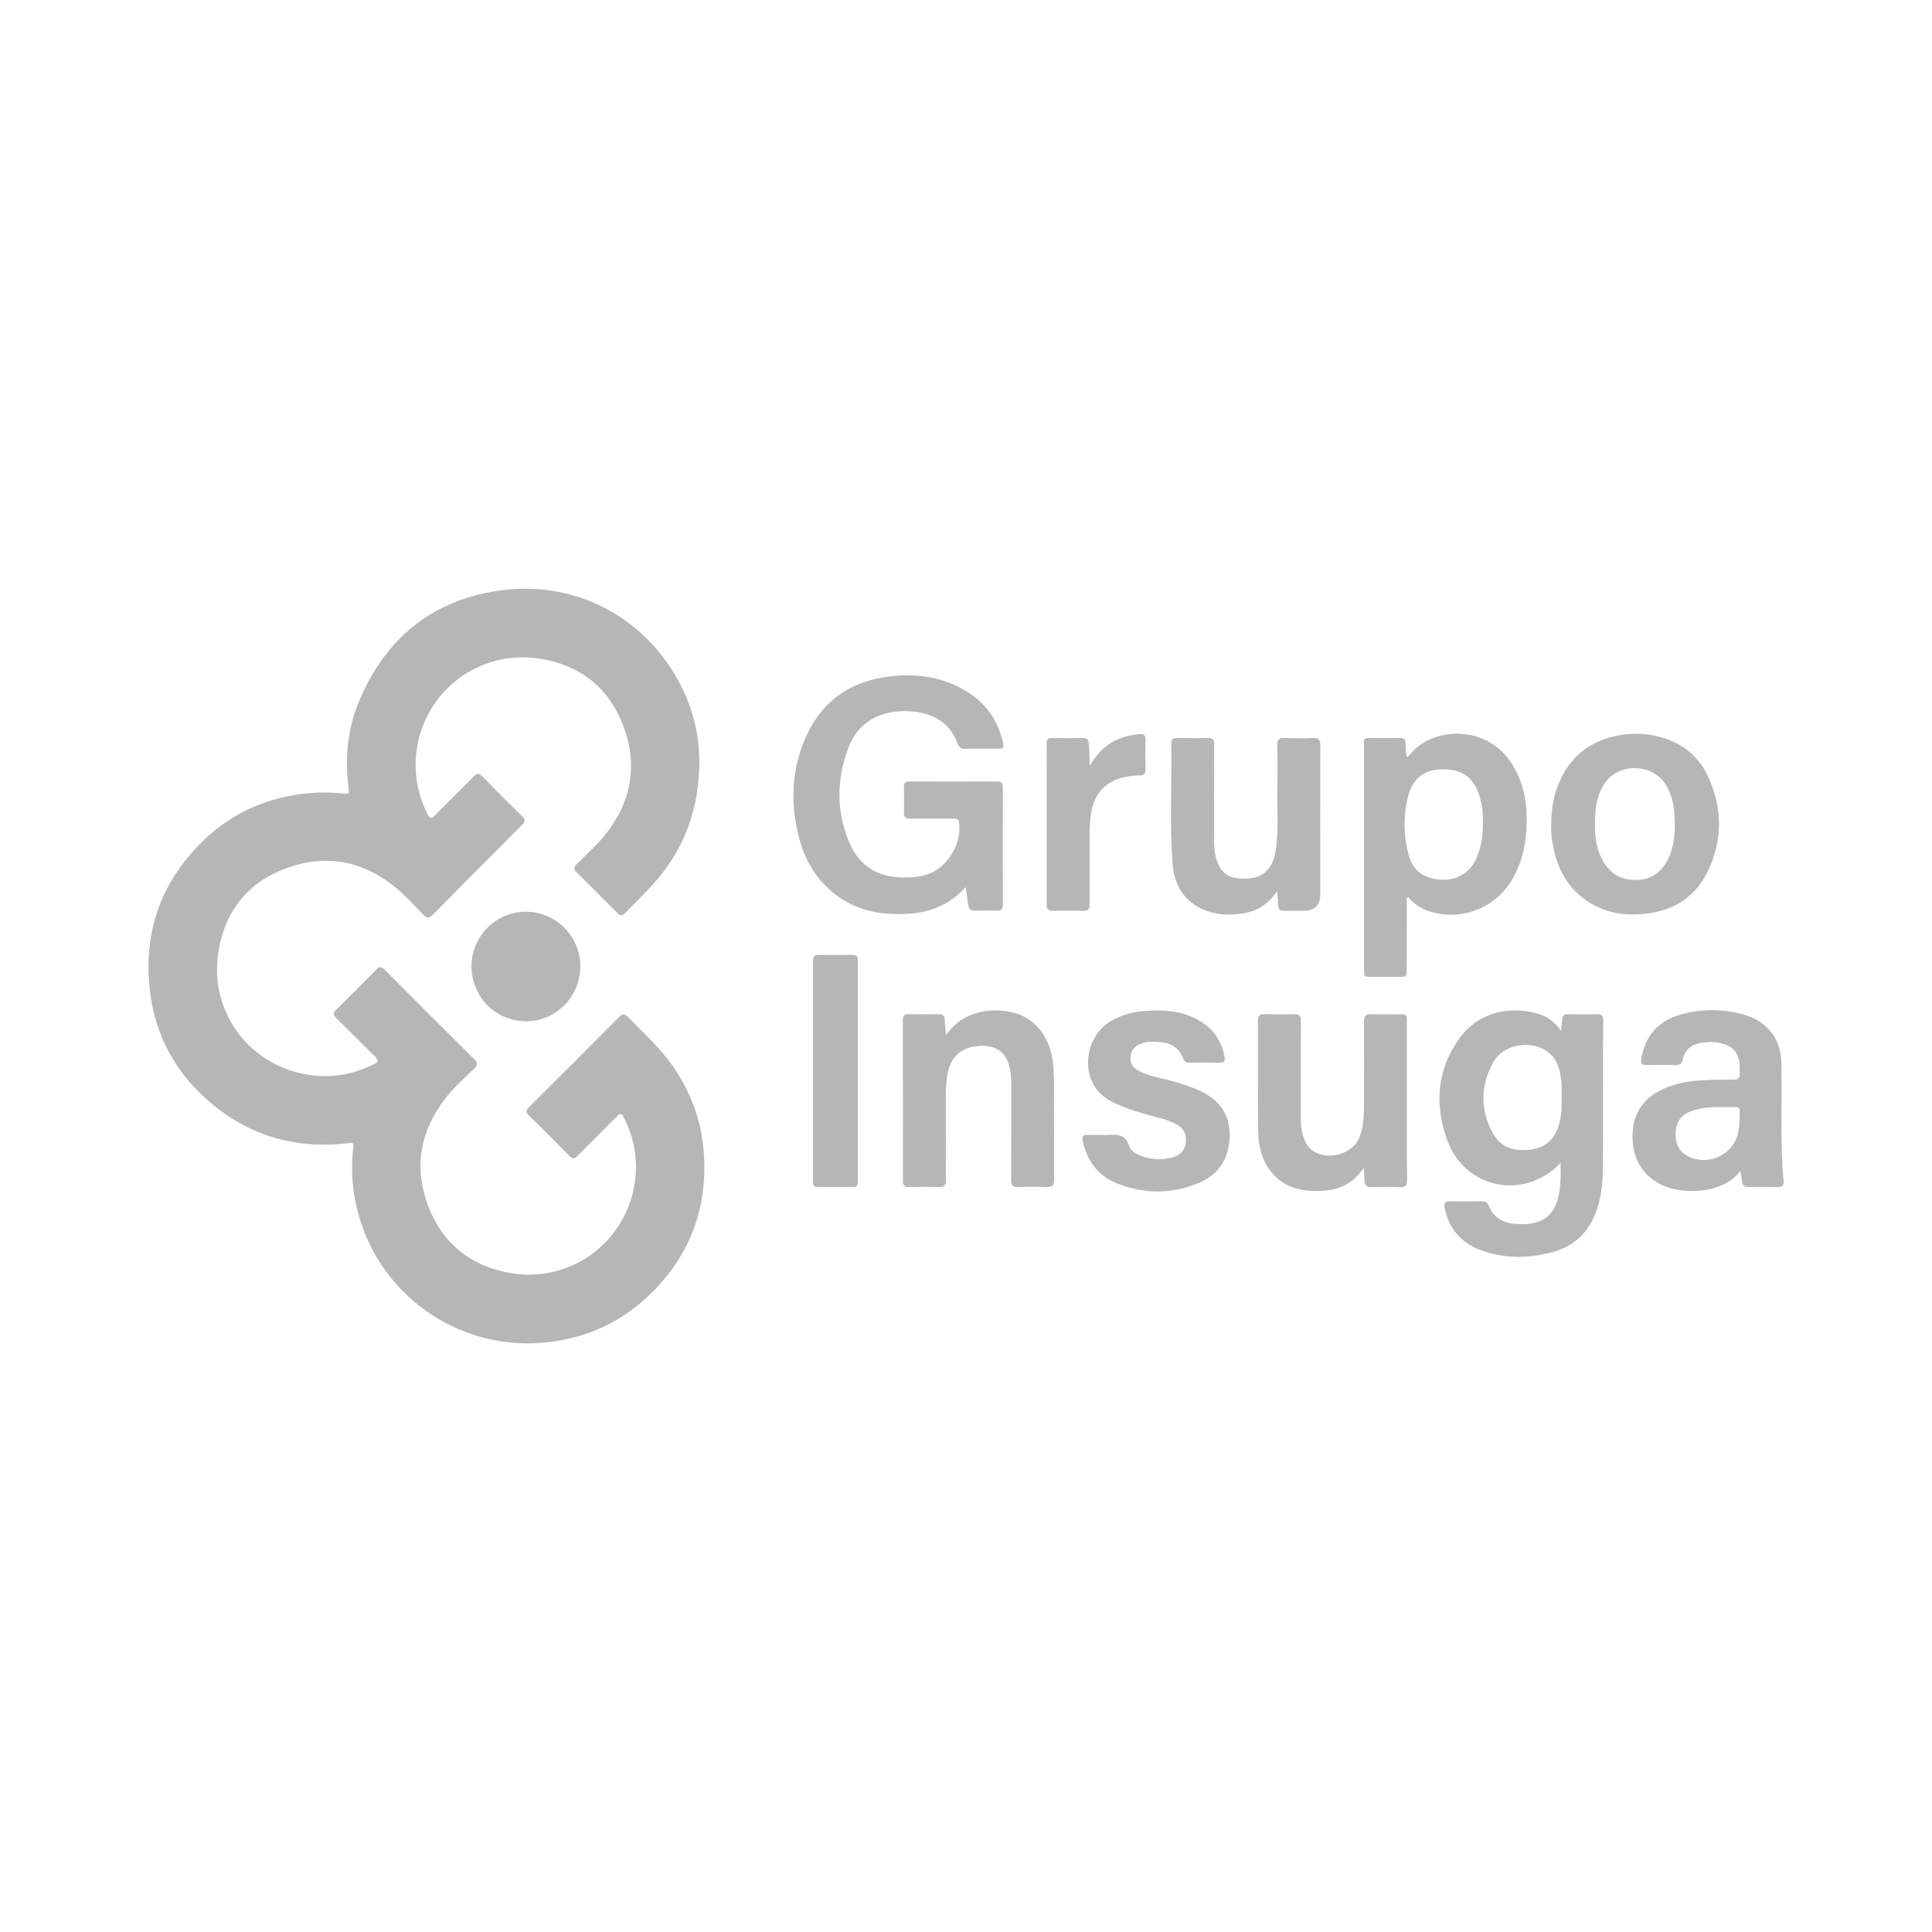
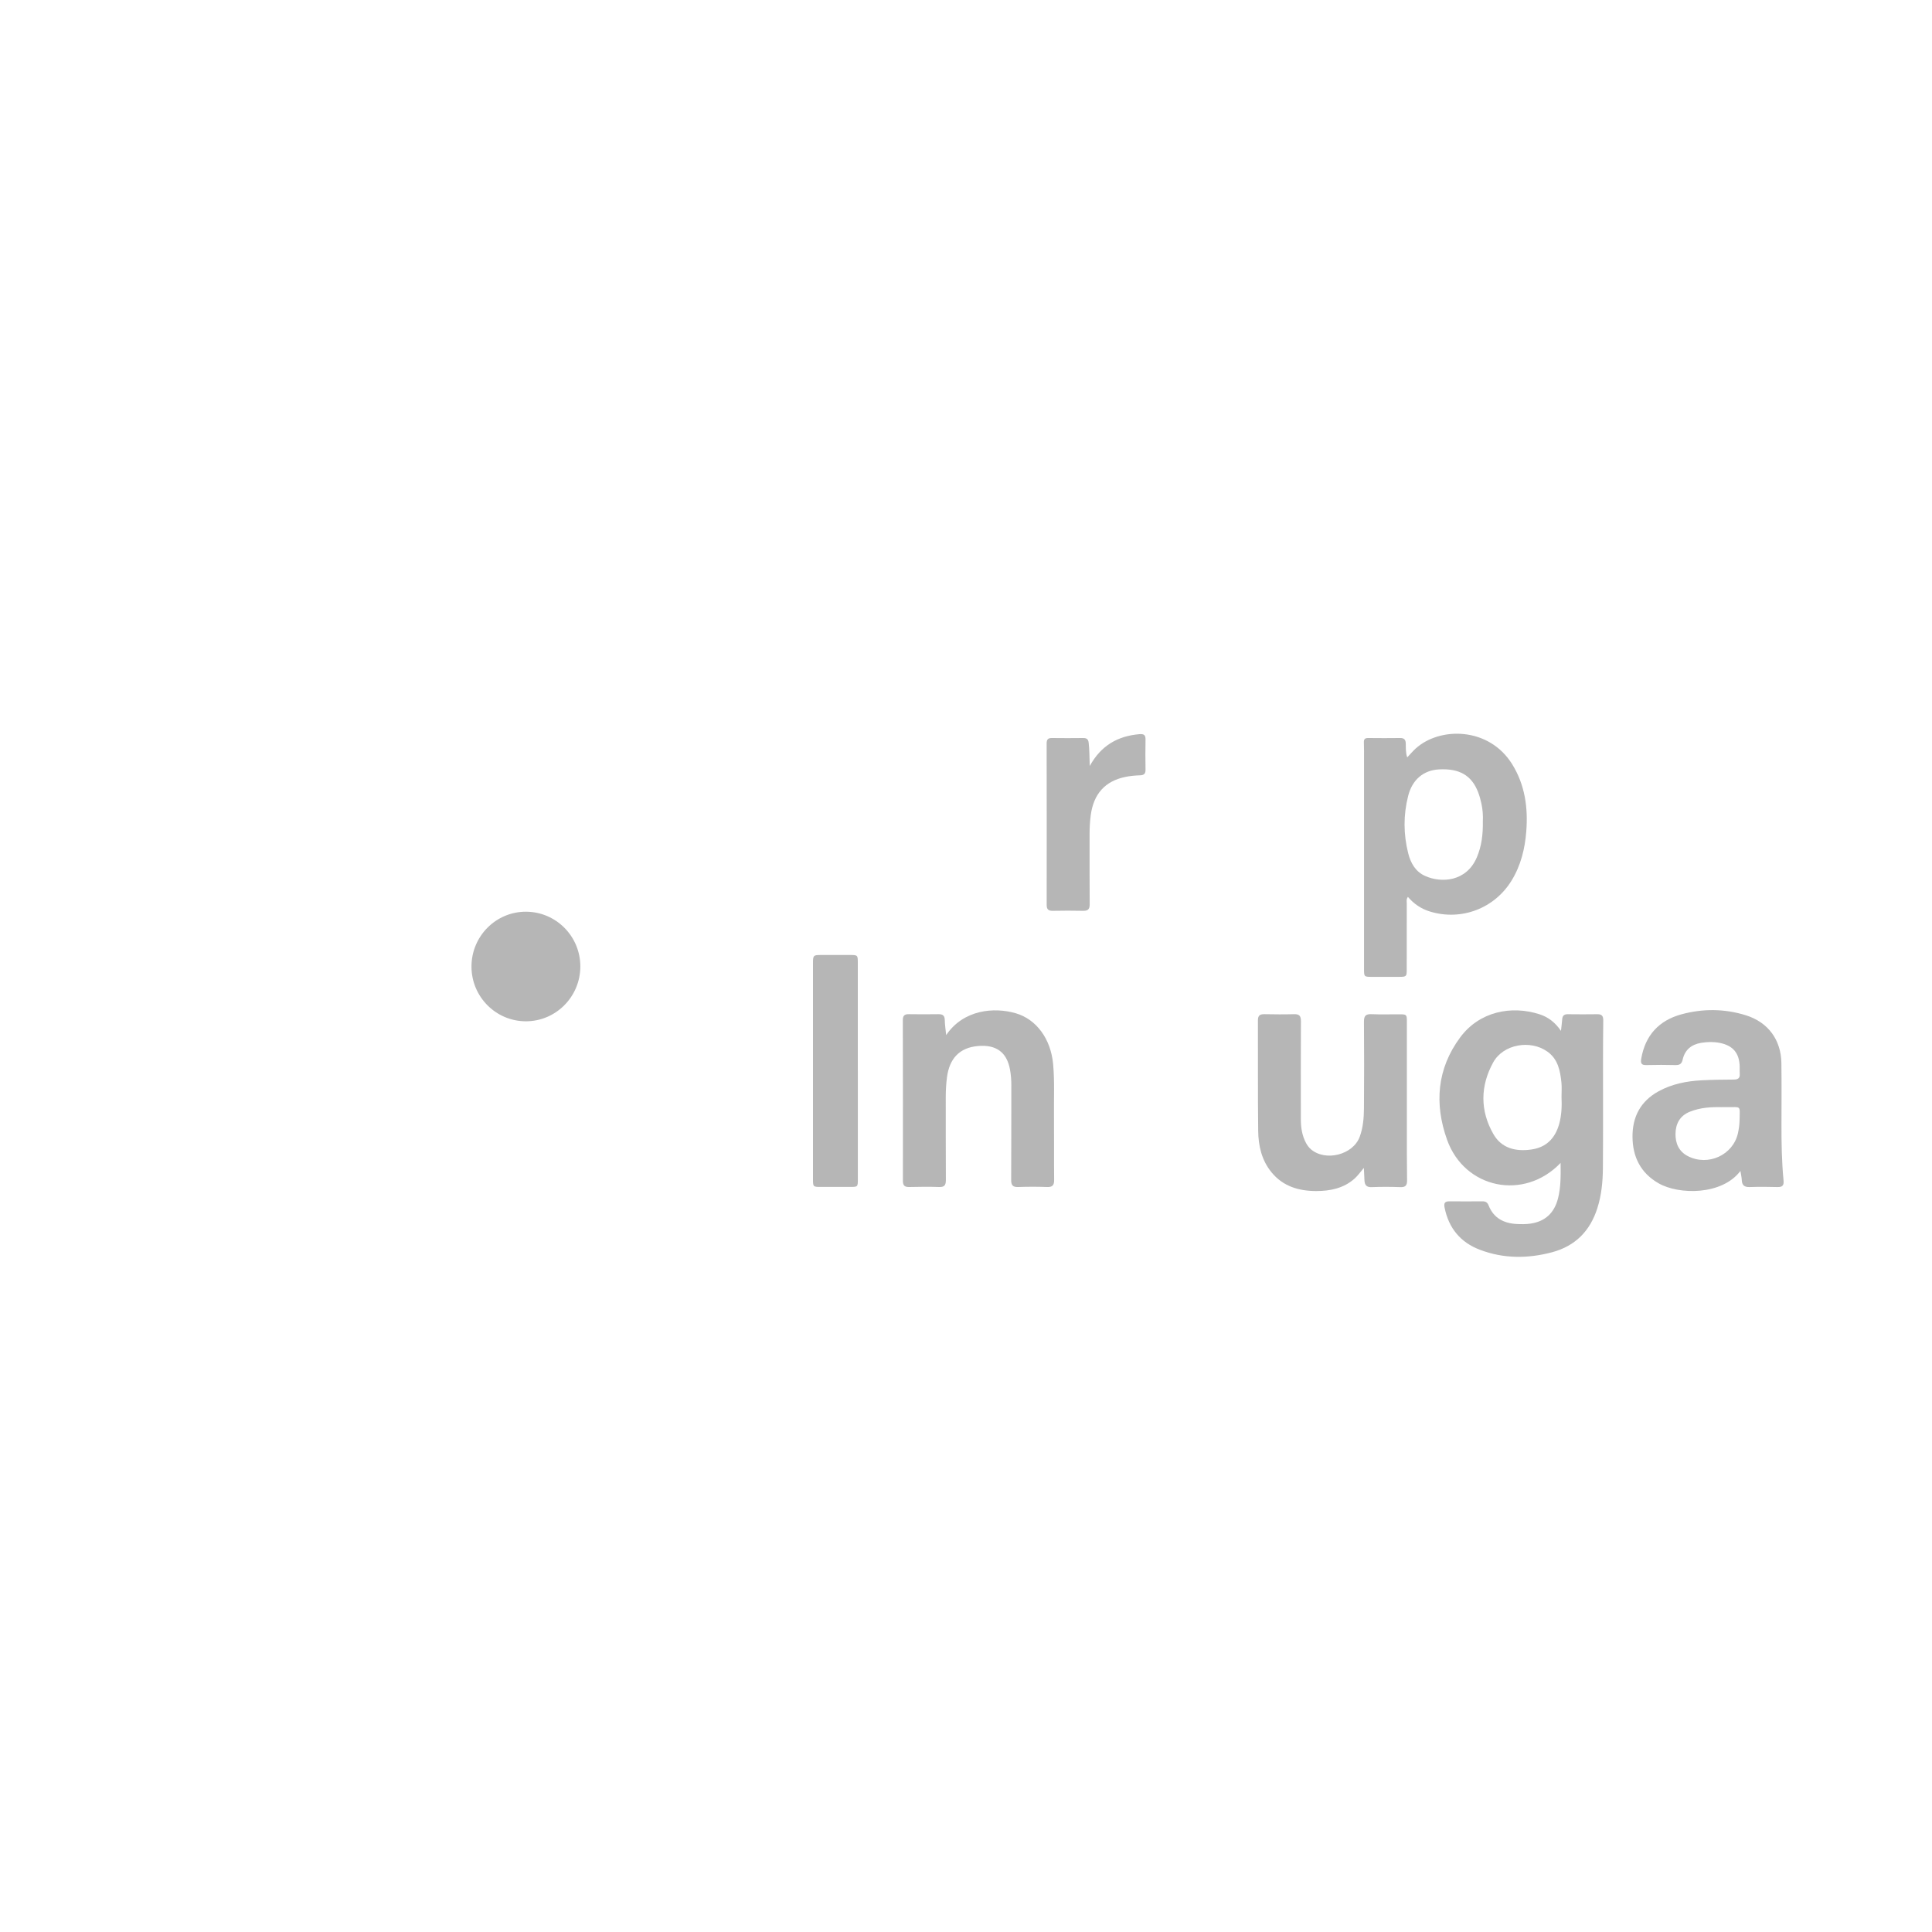
<svg xmlns="http://www.w3.org/2000/svg" id="Capa_1" data-name="Capa 1" viewBox="0 0 500 500">
  <defs>
    <style>
      .cls-1 {
        fill: #b6b6b6;
      }
    </style>
  </defs>
-   <path class="cls-1" d="M180.97,197.87c-.15,12.06-4.17,22.58-12.41,31.48-2.21,2.39-4.57,4.62-6.8,6.97-.7,.74-1.21,.76-1.94,.02-3.52-3.58-7.07-7.13-10.65-10.65-.82-.81-.65-1.32,.08-2.05,2.49-2.52,5.18-4.85,7.39-7.63,6.82-8.56,8.5-18.13,4.62-28.29-3.76-9.83-11.23-15.66-21.65-17.27-15.88-2.44-30.27,8.76-31.9,24.69-.56,5.45,.48,10.67,2.95,15.6,.54,1.09,.98,1.25,1.89,.3,3.33-3.42,6.76-6.74,10.1-10.16,.83-.85,1.33-.8,2.13,.02,3.41,3.48,6.85,6.93,10.34,10.34,.9,.87,.81,1.42-.04,2.27-7.69,7.69-15.37,15.4-22.99,23.15-.99,1.01-1.58,1.05-2.59,.02-2.4-2.47-4.71-5.04-7.4-7.21-8.39-6.77-17.85-8.46-27.88-4.83-9.95,3.6-15.94,11.05-17.67,21.49-2.65,15.99,8.43,30.41,24.61,32.21,5.51,.62,10.77-.5,15.75-2.99,1.07-.53,1.11-.97,.26-1.8-3.41-3.34-6.75-6.75-10.16-10.09-.8-.78-.91-1.29-.04-2.13,3.53-3.43,7-6.92,10.45-10.43,.76-.77,1.27-.79,2.05-.01,7.74,7.78,15.51,15.54,23.3,23.26,.91,.9,.94,1.44,0,2.36-2.67,2.61-5.52,5.09-7.77,8.08-6.31,8.37-7.94,17.63-4.22,27.44,3.74,9.84,11.13,15.74,21.52,17.46,15.21,2.52,29.31-7.68,31.89-22.83,1.04-6.11,.05-11.94-2.75-17.47-.53-1.04-.9-1.19-1.77-.3-3.34,3.41-6.77,6.73-10.1,10.16-.93,.96-1.49,.87-2.37-.04-3.37-3.45-6.77-6.87-10.24-10.23-.97-.94-.84-1.48,.05-2.37,7.76-7.69,15.49-15.42,23.18-23.18,.91-.92,1.46-.95,2.37,0,4.02,4.18,8.39,8.04,11.7,12.87,4.51,6.59,7.22,13.84,7.86,21.82,1.17,14.7-3.6,27.22-14.24,37.39-7.24,6.91-15.95,10.87-25.92,12.03-22.22,2.59-42.34-11.11-48.71-31.46-1.94-6.18-2.6-12.5-1.81-18.94,.13-1.08-.13-1.23-1.15-1.11-13.17,1.61-25.06-1.57-35.31-10.04-9.36-7.73-14.92-17.71-16.23-29.83-1.66-15.24,3.16-28.24,14.27-38.79,6.95-6.61,15.34-10.39,24.84-11.67,3.77-.51,7.55-.52,11.33-.1,1.16,.13,1.18-.32,1.05-1.24-1.06-8.01-.29-15.87,2.93-23.29,7.07-16.3,19.43-26.03,37.15-28.17,19.32-2.33,37.16,7.47,45.94,24.8,3.23,6.37,4.83,13.18,4.73,20.38Z" />
-   <path class="cls-1" d="M249.91,229.59c-5.49,6.1-12.34,7.3-19.65,6.9-5.86-.32-11.16-2.26-15.58-6.27-3.91-3.54-6.41-7.95-7.78-12.99-2.4-8.81-2.15-17.57,1.44-26,4.11-9.66,11.62-14.98,22.04-16.19,6.83-.79,13.37,.11,19.37,3.64,5.13,3.02,8.41,7.47,9.76,13.29,.38,1.64,.26,1.79-1.43,1.8-2.81,.01-5.61-.02-8.42,.02-.92,.01-1.43-.32-1.75-1.2-2.14-5.74-6.6-8.16-12.44-8.51-2.27-.13-4.53,.03-6.72,.71-4.32,1.35-7.39,4.18-9.02,8.33-3.21,8.15-3.39,16.44-.08,24.59,2.45,6.02,7.1,9.25,13.74,9.37,2.37,.04,4.71-.07,6.98-.91,5.04-1.87,8.69-8.17,7.81-13.45-.16-.95-.79-.86-1.42-.86-3.69,0-7.39-.06-11.08,.02-1.36,.03-1.82-.43-1.76-1.77,.09-2.11,.06-4.23,0-6.34-.03-1.06,.33-1.52,1.43-1.52,7.58,.02,15.16,.02,22.75,0,1.1,0,1.44,.48,1.44,1.52-.02,10.13-.02,20.27,0,30.4,0,1.07-.37,1.53-1.46,1.51-1.92-.04-3.84-.05-5.76,0-1.12,.04-1.62-.47-1.76-1.51-.19-1.44-.41-2.88-.65-4.61Z" />
  <path class="cls-1" d="M403.87,300.97c-9.43,9.86-24.84,6.69-29.37-6-3.32-9.3-2.62-18.38,3.39-26.49,4.98-6.72,13.25-8.34,20.56-5.98,2.24,.72,4.05,2.13,5.53,4.29,.13-1.22,.25-2.13,.32-3.05,.07-.91,.53-1.27,1.44-1.26,2.56,.03,5.12,.04,7.68,0,1.19-.02,1.52,.52,1.5,1.62-.05,3.54-.05,7.08-.06,10.62,0,9.2,.04,18.4-.03,27.6-.03,3.49-.36,6.97-1.43,10.33-1.86,5.89-5.69,9.81-11.69,11.42-6.28,1.68-12.58,1.7-18.71-.63-5.03-1.91-8.07-5.59-9.14-10.9-.24-1.18,.05-1.65,1.27-1.64,2.85,.03,5.71,.02,8.57,0,.8,0,1.25,.3,1.55,1.06,1.3,3.29,3.93,4.63,7.29,4.81,1.17,.06,2.38,.07,3.54-.1,3.82-.55,6.17-2.77,7.13-6.52,.75-2.94,.71-5.93,.67-9.18Zm.25-17.09c0-1.23,.1-2.47-.02-3.68-.31-3.08-.89-6.1-3.64-8.05-4.42-3.14-11.43-1.92-14.03,2.81-3.34,6.08-3.43,12.47,.07,18.56,2.12,3.68,5.77,4.53,9.75,3.98,3.89-.53,6.22-2.88,7.26-6.61,.64-2.3,.72-4.65,.61-7.01Z" />
  <path class="cls-1" d="M364.37,232.11c-.47,.64-.3,1.19-.3,1.7-.01,5.71,0,11.41-.01,17.12,0,1.79-.09,1.87-1.96,1.88-2.36,0-4.73,0-7.09,0-1.96,0-2-.05-2-1.97,0-18,0-36,0-54,0-1.57,.02-3.15-.04-4.72-.03-.84,.3-1.13,1.12-1.12,2.76,.03,5.51,.04,8.27,0,1.02-.01,1.42,.43,1.45,1.39,.04,1.17-.06,2.36,.38,3.62,.74-.79,1.4-1.56,2.14-2.25,6.17-5.67,18.99-5.75,25.05,4.07,3.28,5.32,4.1,11.2,3.62,17.31-.35,4.51-1.4,8.82-3.8,12.74-4.43,7.24-13.01,10.5-21.14,8.02-2.25-.69-4.14-1.96-5.69-3.78Zm19.39-19.61c.07-1.32-.02-2.94-.37-4.53-.22-1.01-.49-2.01-.86-2.97-1.68-4.34-4.84-6.16-10.1-5.88-4.03,.21-6.93,2.64-8,6.86-1.26,4.95-1.23,9.93,.02,14.88,.64,2.52,1.89,4.72,4.36,5.83,4.18,1.89,10.69,1.53,13.39-4.8,1.24-2.9,1.62-5.96,1.56-9.4Z" />
  <path class="cls-1" d="M450.41,303.05c-4.77,6.31-15.91,6.2-21.18,3.18-4.63-2.65-6.7-6.82-6.74-12-.04-5.17,2.07-9.23,6.72-11.79,3.48-1.91,7.28-2.66,11.2-2.86,2.75-.14,5.51-.18,8.26-.19,1.11,0,1.68-.34,1.57-1.53-.05-.59,0-1.18-.01-1.77-.07-3.51-1.69-5.48-5.11-6.18-1.61-.33-3.22-.29-4.84-.03-2.55,.42-4.24,1.81-4.81,4.35-.24,1.07-.75,1.43-1.83,1.41-2.51-.06-5.02-.07-7.53,0-1.31,.04-1.57-.44-1.36-1.67,1.05-6.01,4.54-9.85,10.35-11.45,5.57-1.53,11.21-1.49,16.75,.24,5.74,1.8,9.09,6.36,9.17,12.37,.07,5.26,.04,10.53,.02,15.79-.01,4.87,.07,9.74,.54,14.59,.13,1.33-.35,1.74-1.63,1.7-2.36-.07-4.73-.08-7.09,0-1.35,.05-2.03-.41-2.09-1.79-.03-.73-.21-1.45-.35-2.37Zm-4.85-16.52c-2.63-.06-5.52,.08-8.27,1.2-2.55,1.04-3.64,3.12-3.67,5.71-.03,2.44,.85,4.54,3.17,5.75,5.24,2.72,11.75-.25,13-5.96,.24-1.1,.39-2.23,.41-3.36,.07-3.98,.46-3.28-3.32-3.35-.34,0-.69,0-1.32,0Z" />
-   <path class="cls-1" d="M401.46,213.89c-.07-4.61,.69-8.64,2.52-12.43,2.82-5.82,7.44-9.43,13.71-10.89,4.3-1,8.59-.92,12.82,.42,5.31,1.68,9.28,5.04,11.58,10.06,3.7,8.09,3.77,16.34-.09,24.38-3.47,7.24-9.64,10.65-17.49,11.17-4.56,.31-8.94-.48-12.91-2.87-5.87-3.54-8.69-9.03-9.82-15.57-.27-1.55-.39-3.12-.32-4.28Zm11.32-.59c-.08,3.43,.42,6.91,2.38,10.02,2.02,3.2,4.96,4.6,8.74,4.39,3.61-.2,6.08-2.02,7.67-5.14,2.1-4.12,2.06-8.53,1.65-12.97-.21-2.22-.84-4.34-1.97-6.28-3.36-5.77-12.2-6.11-15.95-.6-2.15,3.15-2.55,6.74-2.52,10.59Z" />
  <path class="cls-1" d="M352.95,302.27c-.91,1.07-1.55,2-2.39,2.75-2.83,2.52-6.29,3.21-9.88,3.22-4.48,0-8.58-1.16-11.59-4.82-2.57-3.12-3.43-6.87-3.47-10.75-.12-9.54-.03-19.08-.07-28.62,0-1.27,.54-1.6,1.7-1.58,2.56,.05,5.12,.07,7.68,0,1.39-.04,1.75,.51,1.75,1.83-.04,8.46-.03,16.92-.02,25.38,0,2.13,.31,4.21,1.34,6.13,.33,.61,.73,1.16,1.26,1.62,3.79,3.24,10.88,1.45,12.62-3.2,.89-2.39,1.09-4.9,1.11-7.4,.06-7.48,.06-14.95,0-22.43-.01-1.51,.48-1.99,1.95-1.93,2.41,.1,4.82,.02,7.23,.03,1.86,0,1.93,.07,1.93,1.9,0,9.05,0,18.1,0,27.15,0,4.62-.02,9.25,.05,13.87,.02,1.32-.36,1.86-1.75,1.81-2.46-.09-4.92-.1-7.38,0-1.39,.06-1.85-.56-1.9-1.78-.04-.96-.09-1.92-.15-3.17Z" />
  <path class="cls-1" d="M244.86,267.89c4.5-6.65,12.45-7.27,17.98-5.67,5.46,1.58,9.12,6.73,9.71,13.19,.4,4.42,.17,8.85,.22,13.27,.05,5.56-.02,11.12,.04,16.67,.02,1.42-.47,1.91-1.88,1.85-2.46-.09-4.92-.09-7.38,0-1.41,.05-1.87-.42-1.86-1.84,.06-8.16,.01-16.33,.04-24.49,0-1.39-.1-2.76-.35-4.11-.82-4.42-3.55-6.47-8.3-6.05-4.8,.43-7.39,3.27-8.01,8.15-.21,1.66-.31,3.32-.31,5,.02,7.18-.02,14.36,.03,21.54,0,1.33-.39,1.85-1.76,1.8-2.56-.09-5.12-.06-7.68,0-1.17,.03-1.68-.33-1.68-1.58,.02-13.87,.01-27.74-.02-41.61,0-1.17,.44-1.56,1.56-1.54,2.56,.04,5.12,.04,7.68,0,1.12-.02,1.6,.39,1.62,1.54,.02,1.21,.21,2.42,.36,3.89Z" />
-   <path class="cls-1" d="M330.47,230.66c-2.31,3.59-5.52,5.35-9.48,5.83-3.07,.37-6.11,.26-9.02-.87-5.58-2.15-8.11-6.65-8.52-12.24-.76-10.31-.16-20.65-.31-30.98-.02-1.12,.51-1.43,1.54-1.41,2.66,.04,5.32,.06,7.98,0,1.27-.03,1.58,.5,1.57,1.66-.03,8.36-.02,16.73-.01,25.09,0,1.83,.21,3.63,.84,5.36,.96,2.65,2.99,4.14,5.79,4.25,2.29,.09,4.56,.04,6.45-1.53,2.09-1.74,2.67-4.17,2.99-6.7,.58-4.66,.21-9.34,.28-14,.06-4.08,.08-8.17-.02-12.25-.04-1.54,.53-1.95,1.97-1.89,2.41,.1,4.83,.1,7.24,0,1.49-.07,1.95,.44,1.94,1.93-.05,12.84-.02,25.68-.01,38.53q0,4.27-4.27,4.27c-1.72,0-3.45-.02-5.17,0-.88,0-1.38-.29-1.43-1.26-.05-1.16-.2-2.32-.33-3.78Z" />
-   <path class="cls-1" d="M285.57,293.74c.39,0,.79,.02,1.18,0,2.36-.18,4.48-.23,5.44,2.75,.52,1.59,2.25,2.41,3.9,2.92,2.46,.76,4.95,.78,7.42,.11,1.97-.53,3.19-1.97,3.39-3.84,.24-2.19-.54-3.68-2.5-4.74-2.19-1.19-4.61-1.69-6.98-2.32-3.38-.9-6.67-1.99-9.82-3.58-8.6-4.34-7.32-16.47-.32-20.66,2.5-1.5,5.19-2.36,8.06-2.65,4.65-.46,9.26-.36,13.6,1.65,4.35,2.01,7.09,5.32,7.97,10.11,.21,1.12-.08,1.55-1.23,1.53-2.61-.04-5.22-.03-7.83,0-.84,0-1.33-.23-1.65-1.1-1.02-2.76-3.18-4.03-6.01-4.23-1.57-.11-3.15-.22-4.68,.31-1.82,.62-2.78,1.82-2.93,3.49-.18,1.92,.8,3.04,2.42,3.8,2.38,1.13,4.94,1.63,7.47,2.27,2.72,.69,5.39,1.53,7.95,2.69,5.12,2.32,7.95,6.17,7.81,11.89-.13,5.6-2.75,9.76-7.89,11.96-7,2.99-14.2,2.96-21.27,.16-4.94-1.96-7.75-5.85-8.87-11.01-.24-1.13,.07-1.56,1.21-1.53,1.38,.04,2.76,0,4.13,0Z" />
  <path class="cls-1" d="M222.01,277.15c0,9.34,0,18.69,0,28.03,0,1.98-.02,1.99-1.96,2-2.56,0-5.12,0-7.68,0-1.92,0-1.97-.05-1.97-2.01,0-11.31,0-22.62,0-33.94,0-7.33,0-14.66,0-21.98,0-2,.11-2.1,2.06-2.1,2.51,0,5.02,0,7.53,0,1.96,0,2.01,.05,2.01,1.97,0,9.34,0,18.69,0,28.03Z" />
  <path class="cls-1" d="M282.02,198.26c2.92-5.34,7.26-7.77,12.85-8.26,1.19-.1,1.61,.22,1.59,1.4-.05,2.61-.04,5.21,0,7.82,.01,1-.37,1.39-1.38,1.43-1.27,.04-2.56,.15-3.81,.41-5.3,1.08-8.26,4.42-8.99,9.94-.22,1.66-.3,3.32-.3,5,.01,6-.02,12,.03,18.01,.01,1.29-.44,1.74-1.72,1.71-2.61-.06-5.22-.05-7.83,0-1.11,.02-1.59-.36-1.58-1.54,.02-13.92,.01-27.84-.01-41.77,0-.99,.32-1.43,1.36-1.41,2.71,.04,5.42,.03,8.12,0,.91,0,1.29,.31,1.4,1.26,.22,1.86,.17,3.73,.28,6.01Z" />
  <path class="cls-1" d="M122.02,250.14c0-7.86,6.34-14.23,14.14-14.19,7.75,.04,14.03,6.37,14.03,14.16,0,7.85-6.36,14.24-14.15,14.2-7.75-.04-14.02-6.37-14.02-14.16Z" />
</svg>